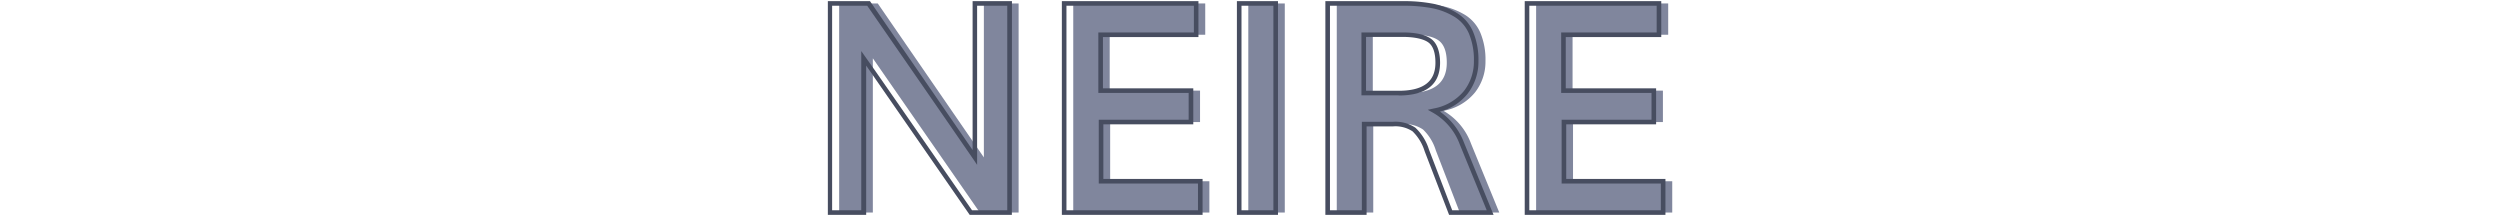
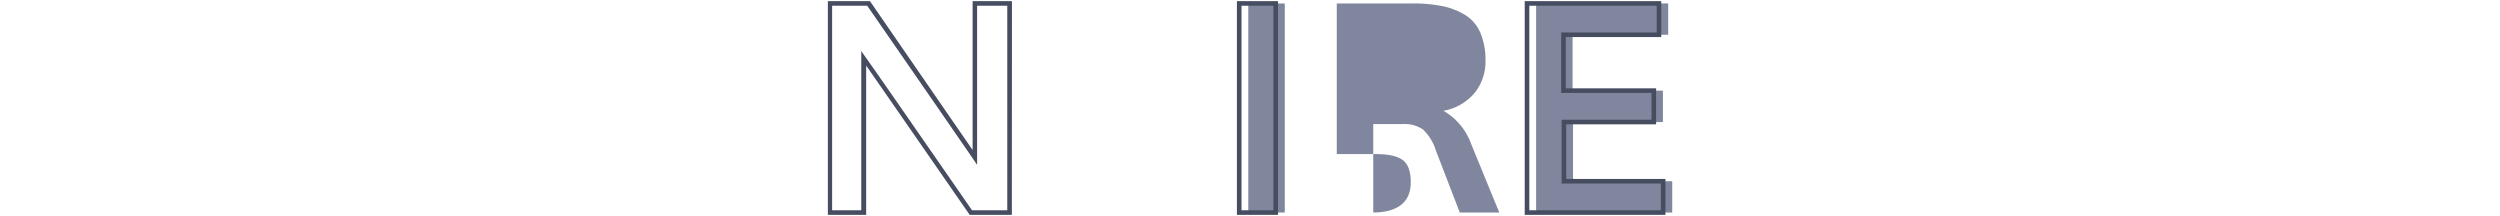
<svg xmlns="http://www.w3.org/2000/svg" id="Capa_1" data-name="Capa 1" viewBox="0 0 544 47">
  <defs>
    <style>.cls-1{fill:#80869d;}.cls-2{fill:#474d60;}</style>
  </defs>
-   <path class="cls-1" d="M182.6,46.25V.75H191l23.09,33.5V.75h7.56v45.5h-8.44q-21-30.29-23.28-33.56V46.25Z" />
-   <path class="cls-1" d="M233.54,46.25V.75h28.72V7.56H241.47V19.72h19.66v6.84H241.57V39.44h21.59v6.81Z" />
  <path class="cls-1" d="M271.63,46.25V.75h7.94v45.5Z" />
-   <path class="cls-1" d="M290.88,46.25V.75h16.41a32.91,32.91,0,0,1,6.48.56,15.57,15.57,0,0,1,5,1.92,8.49,8.49,0,0,1,3.35,3.88,15.17,15.17,0,0,1,1.12,6.2,10.81,10.81,0,0,1-2.28,6.8,11.44,11.44,0,0,1-6.87,4,13.59,13.59,0,0,1,6,7.13l6.15,15h-8.59l-5.22-13.53a10.58,10.58,0,0,0-2.78-4.53A7.23,7.23,0,0,0,305.1,27h-6.28V46.25Zm7.84-26h7.6q8.49,0,8.5-6.59c0-2.4-.6-4-1.78-4.86s-3.15-1.27-5.88-1.27h-8.44Z" />
+   <path class="cls-1" d="M290.88,46.25V.75h16.41a32.91,32.91,0,0,1,6.48.56,15.57,15.57,0,0,1,5,1.92,8.49,8.49,0,0,1,3.35,3.88,15.17,15.17,0,0,1,1.12,6.2,10.81,10.81,0,0,1-2.28,6.8,11.44,11.44,0,0,1-6.87,4,13.59,13.59,0,0,1,6,7.13l6.15,15h-8.59l-5.22-13.53a10.58,10.58,0,0,0-2.78-4.53A7.23,7.23,0,0,0,305.1,27h-6.28V46.25Zh7.6q8.49,0,8.5-6.59c0-2.4-.6-4-1.78-4.86s-3.15-1.27-5.88-1.27h-8.44Z" />
  <path class="cls-1" d="M334.26,46.25V.75H363V7.56H342.19V19.72h19.66v6.84H342.29V39.44h21.59v6.81Z" />
  <path class="cls-2" d="M220.18,46.75H211l-.15-.22c-12.28-17.74-19.65-28.36-22.37-32.26V46.75h-8.34V.25h9.17l.15.22c12.5,18.12,19.68,28.54,22.18,32.17V.25h8.56Zm-8.67-1h7.67V1.25h-6.56V35.87l-.91-1.34c-.92-1.34-8.21-11.92-23-33.28h-7.64v44.5h6.34V11.11l.91,1.29C189.91,14.59,197.48,25.5,211.51,45.75Z" />
-   <path class="cls-2" d="M261.68,46.75H231.06V.25h29.72V8.06H240V19.22h19.66v7.84H240.09V38.94h21.59Zm-29.62-1h28.62V39.94H239.09V26.06h19.56V20.22H239V7.06h20.79V1.25H232.06Z" />
  <path class="cls-2" d="M278.09,46.75h-8.94V.25h8.94Zm-7.94-1h6.94V1.25h-6.94Z" />
-   <path class="cls-2" d="M325,46.75h-9.68L310,32.9a10.27,10.27,0,0,0-2.63-4.32,6.75,6.75,0,0,0-4.22-1.08h-5.78V46.75H288.4V.25h16.91a33.23,33.23,0,0,1,6.58.57,16.17,16.17,0,0,1,5.12,2,8.87,8.87,0,0,1,3.53,4.1,15.64,15.64,0,0,1,1.17,6.4,11.32,11.32,0,0,1-2.38,7.1,11.46,11.46,0,0,1-6,3.87A14.41,14.41,0,0,1,318.55,31Zm-9-1h7.51l-5.87-14.34a13.2,13.2,0,0,0-5.82-6.88l-1.14-.64,1.28-.28a11.06,11.06,0,0,0,6.59-3.81,10.38,10.38,0,0,0,2.17-6.49,14.77,14.77,0,0,0-1.08-6,8,8,0,0,0-3.15-3.65,14.81,14.81,0,0,0-4.79-1.86,32.74,32.74,0,0,0-6.38-.55H289.4v44.5h6.94V26.5h6.78A7.72,7.72,0,0,1,308,27.8a11,11,0,0,1,2.94,4.74Zm-11.65-25h-8.1V7.06h8.94c2.86,0,4.88.45,6.17,1.36s2,2.71,2,5.27C313.34,18.39,310.31,20.78,304.34,20.78Zm-7.1-1h7.1c5.38,0,8-2,8-6.09,0-2.22-.53-3.71-1.57-4.45s-3-1.18-5.59-1.18h-7.94Z" />
  <path class="cls-2" d="M362.4,46.75H331.78V.25h29.71V8.06H340.71V19.22h19.66v7.84H340.81V38.94H362.4Zm-29.62-1H361.4V39.94H339.81V26.06h19.56V20.22H339.71V7.06h20.78V1.25H332.78Z" />
</svg>